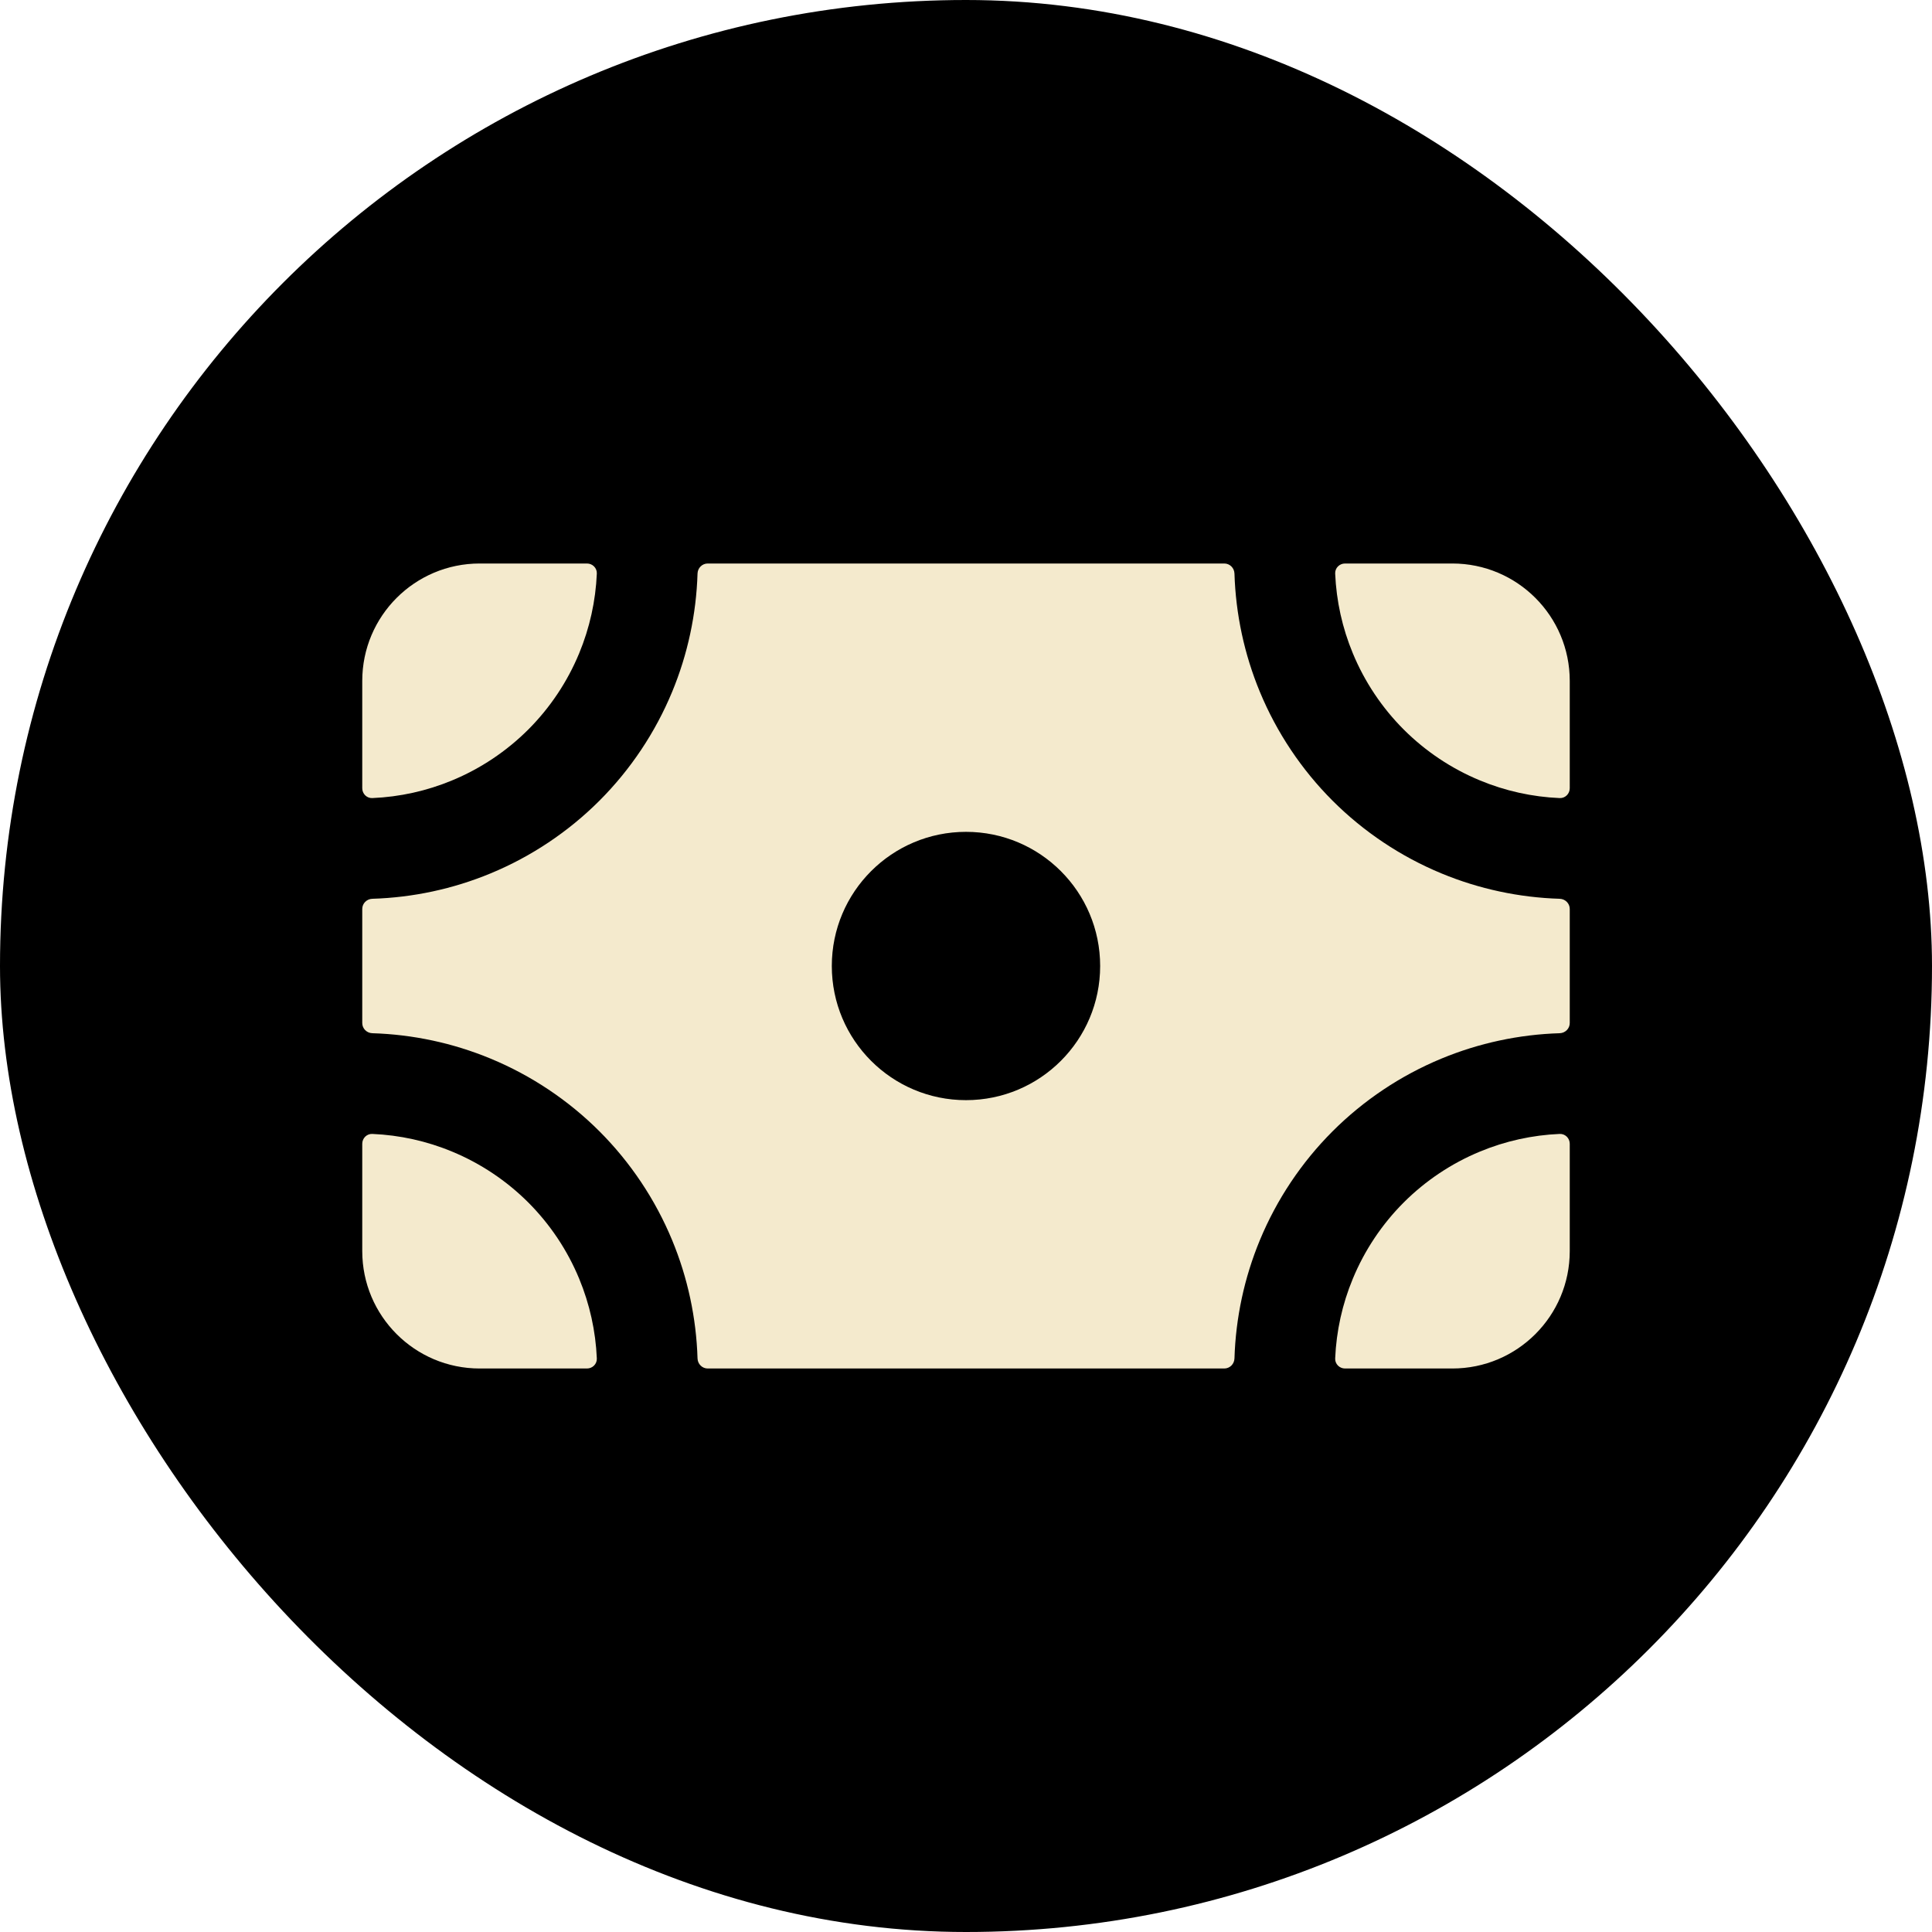
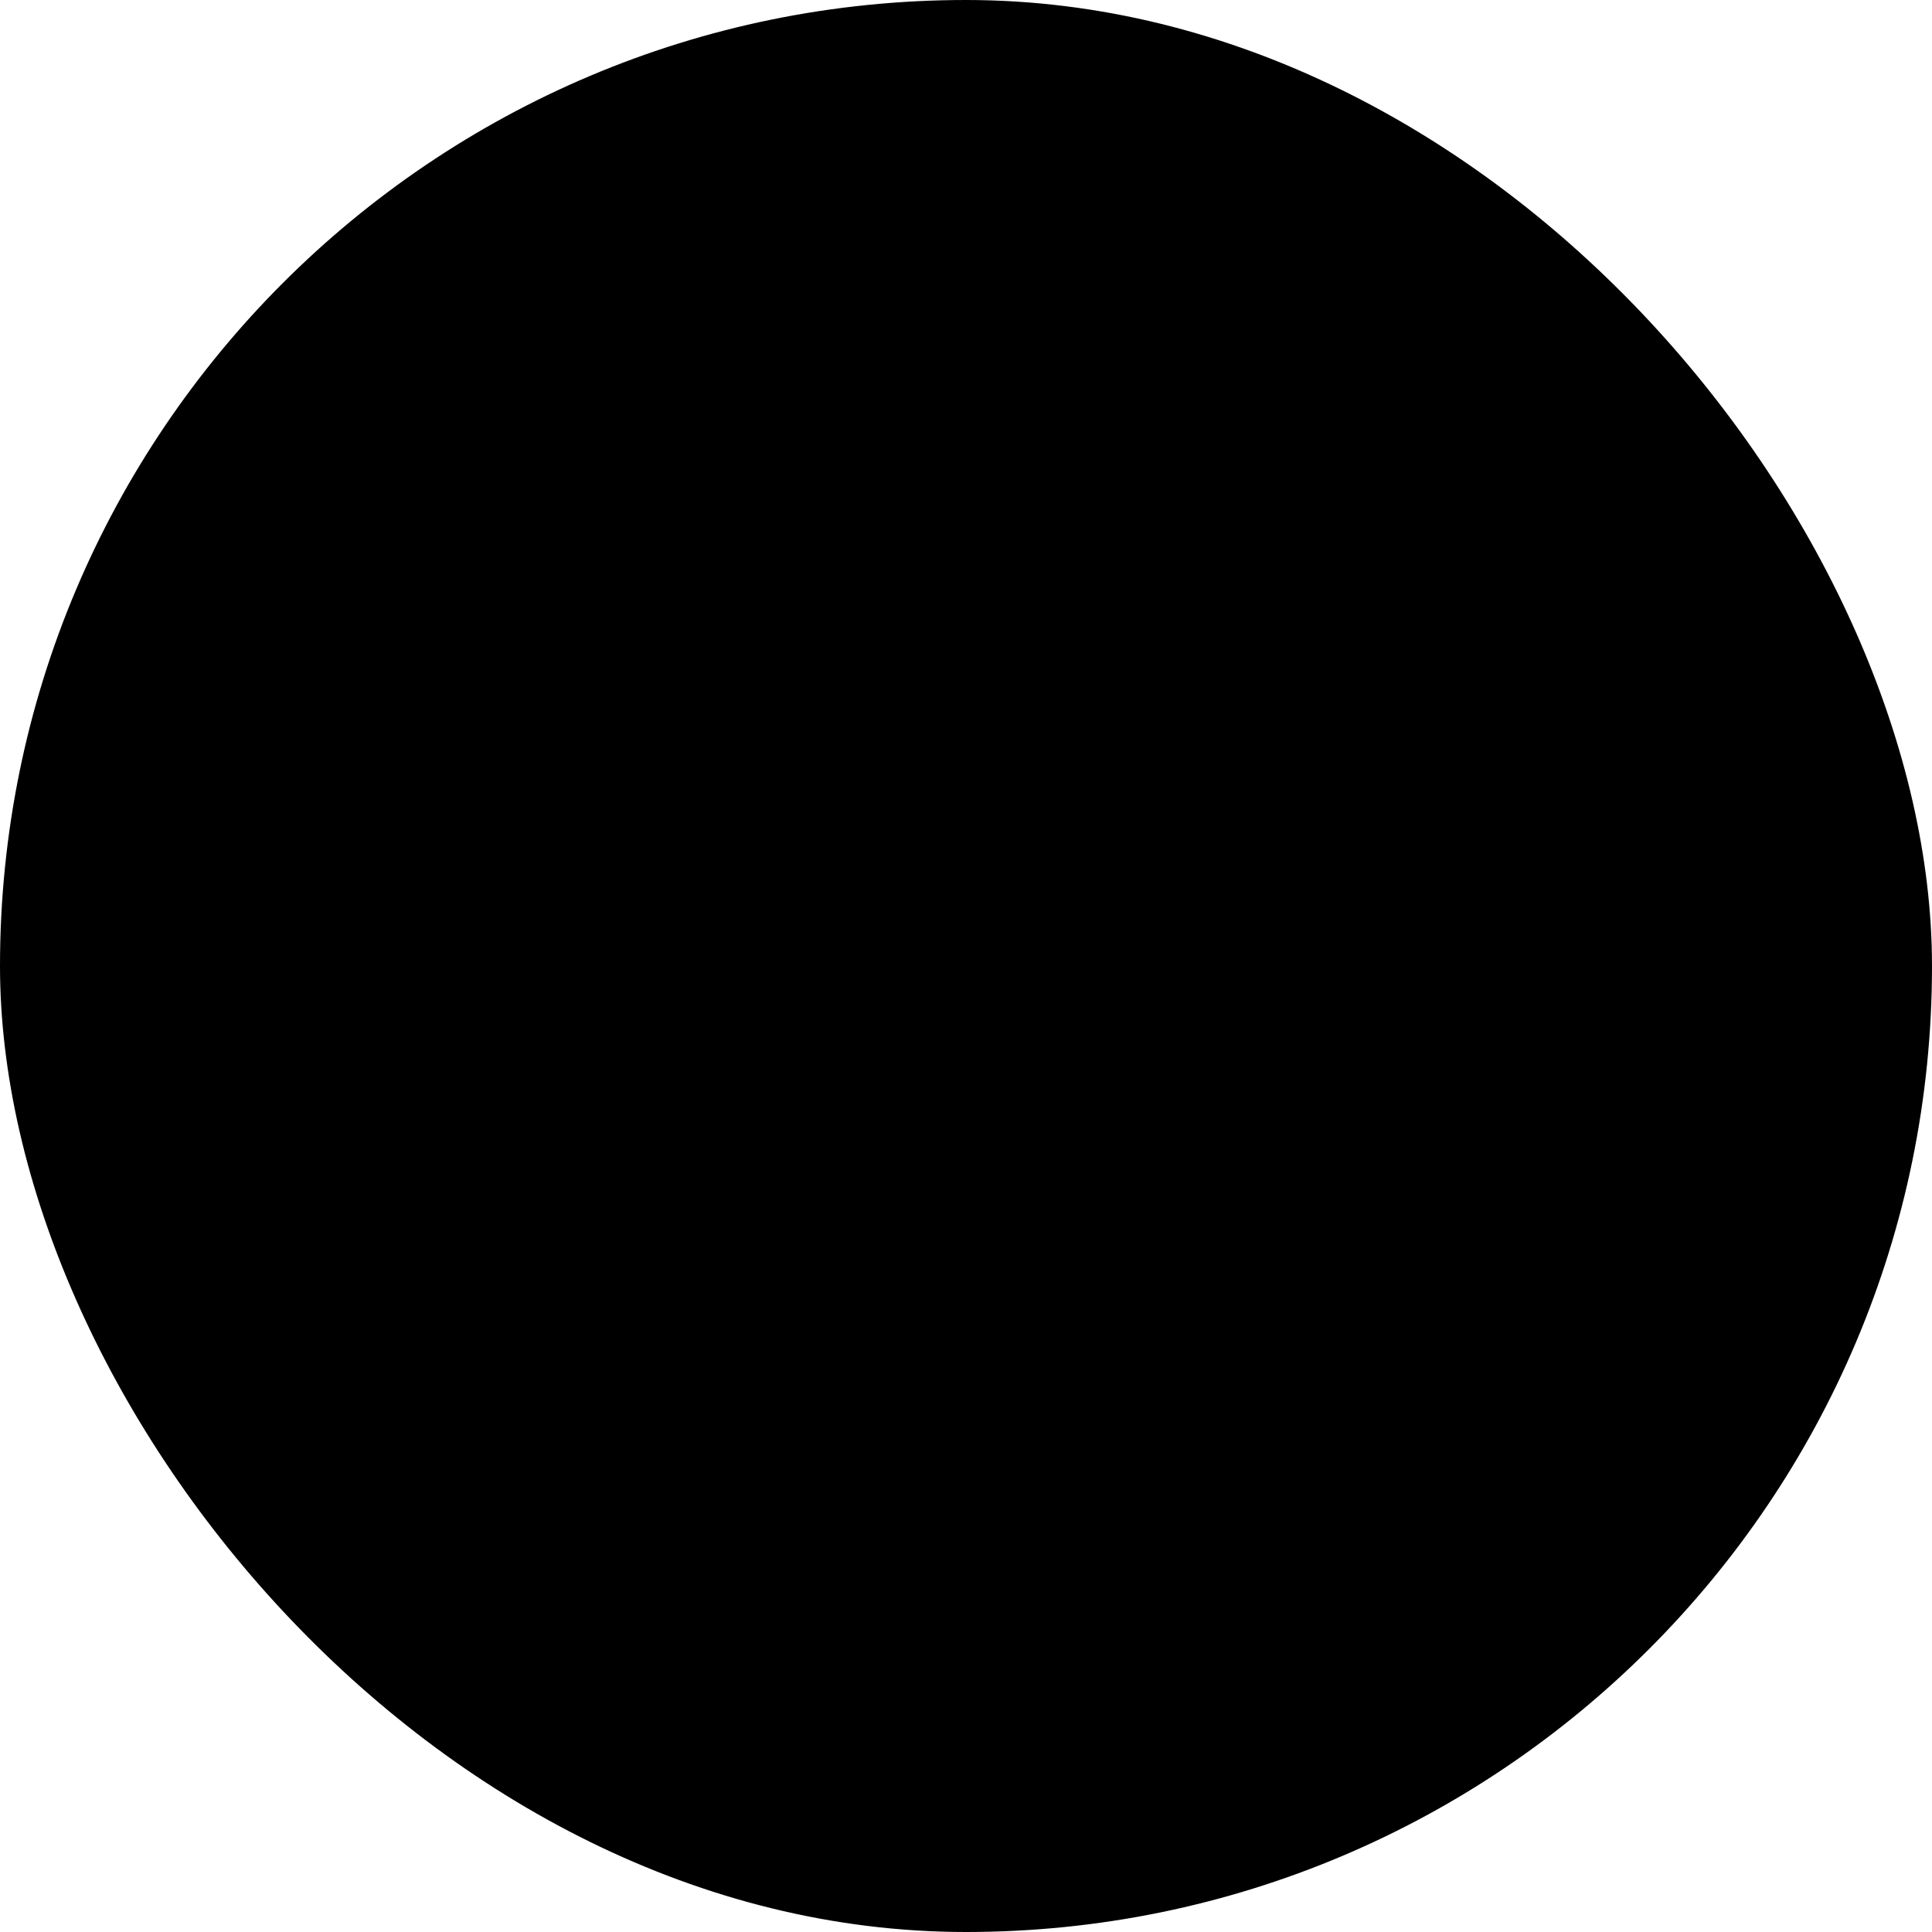
<svg xmlns="http://www.w3.org/2000/svg" width="48" height="48" viewBox="0 0 48 48" fill="none">
  <rect width="48" height="48" rx="24" fill="black" />
-   <path d="M9 16.917C9 15.306 10.306 14 11.917 14H14.583C14.721 14 14.834 14.112 14.828 14.25C14.799 14.931 14.65 15.602 14.389 16.232C14.096 16.94 13.666 17.583 13.125 18.125C12.583 18.666 11.94 19.096 11.232 19.389C10.602 19.651 9.931 19.799 9.25 19.828C9.112 19.834 9 19.721 9 19.583V16.917Z" fill="#F4EACD" />
-   <path d="M9.25 28.172C9.112 28.166 9 28.279 9 28.417V31.083C9 32.694 10.306 34 11.917 34H14.583C14.721 34 14.834 33.888 14.828 33.75C14.799 33.069 14.65 32.398 14.389 31.768C14.096 31.06 13.666 30.417 13.125 29.875C12.583 29.334 11.94 28.904 11.232 28.611C10.602 28.349 9.931 28.201 9.25 28.172Z" fill="#F4EACD" />
-   <path fill-rule="evenodd" clip-rule="evenodd" d="M9 25.417C9 25.555 9.112 25.666 9.25 25.67C10.259 25.701 11.255 25.914 12.189 26.301C13.2 26.72 14.119 27.334 14.893 28.107C15.666 28.881 16.28 29.8 16.699 30.811C17.086 31.745 17.299 32.741 17.33 33.75C17.334 33.888 17.445 34 17.583 34H30.417C30.555 34 30.666 33.888 30.67 33.75C30.701 32.741 30.914 31.745 31.301 30.811C31.72 29.8 32.334 28.881 33.107 28.107C33.881 27.334 34.8 26.72 35.811 26.301C36.745 25.914 37.741 25.701 38.75 25.67C38.888 25.666 39 25.555 39 25.417V22.583C39 22.445 38.888 22.334 38.75 22.33C37.741 22.299 36.745 22.086 35.811 21.699C34.8 21.28 33.881 20.666 33.107 19.893C32.334 19.119 31.72 18.2 31.301 17.189C30.914 16.255 30.701 15.259 30.67 14.25C30.666 14.112 30.555 14 30.417 14H17.583C17.445 14 17.334 14.112 17.33 14.25C17.299 15.259 17.086 16.255 16.699 17.189C16.28 18.2 15.666 19.119 14.893 19.893C14.119 20.666 13.2 21.28 12.189 21.699C11.255 22.086 10.259 22.299 9.25 22.33C9.112 22.334 9 22.445 9 22.583V25.417ZM24 27.333C25.841 27.333 27.333 25.841 27.333 24C27.333 22.159 25.841 20.667 24 20.667C22.159 20.667 20.666 22.159 20.666 24C20.666 25.841 22.159 27.333 24 27.333Z" fill="#F4EACD" />
-   <path d="M36.083 34H33.417C33.279 34 33.166 33.888 33.172 33.75C33.201 33.069 33.349 32.398 33.611 31.768C33.904 31.06 34.334 30.417 34.875 29.875C35.417 29.334 36.06 28.904 36.768 28.611C37.398 28.349 38.069 28.201 38.75 28.172C38.888 28.166 39 28.279 39 28.417V31.083C39 32.694 37.694 34 36.083 34Z" fill="#F4EACD" />
-   <path d="M33.611 16.232C33.349 15.602 33.201 14.931 33.172 14.25C33.166 14.112 33.279 14 33.417 14H36.083C37.694 14 39 15.306 39 16.917V19.583C39 19.721 38.888 19.834 38.75 19.828C38.069 19.799 37.398 19.651 36.768 19.389C36.06 19.096 35.417 18.666 34.875 18.125C34.334 17.583 33.904 16.94 33.611 16.232Z" fill="#F4EACD" />
</svg>